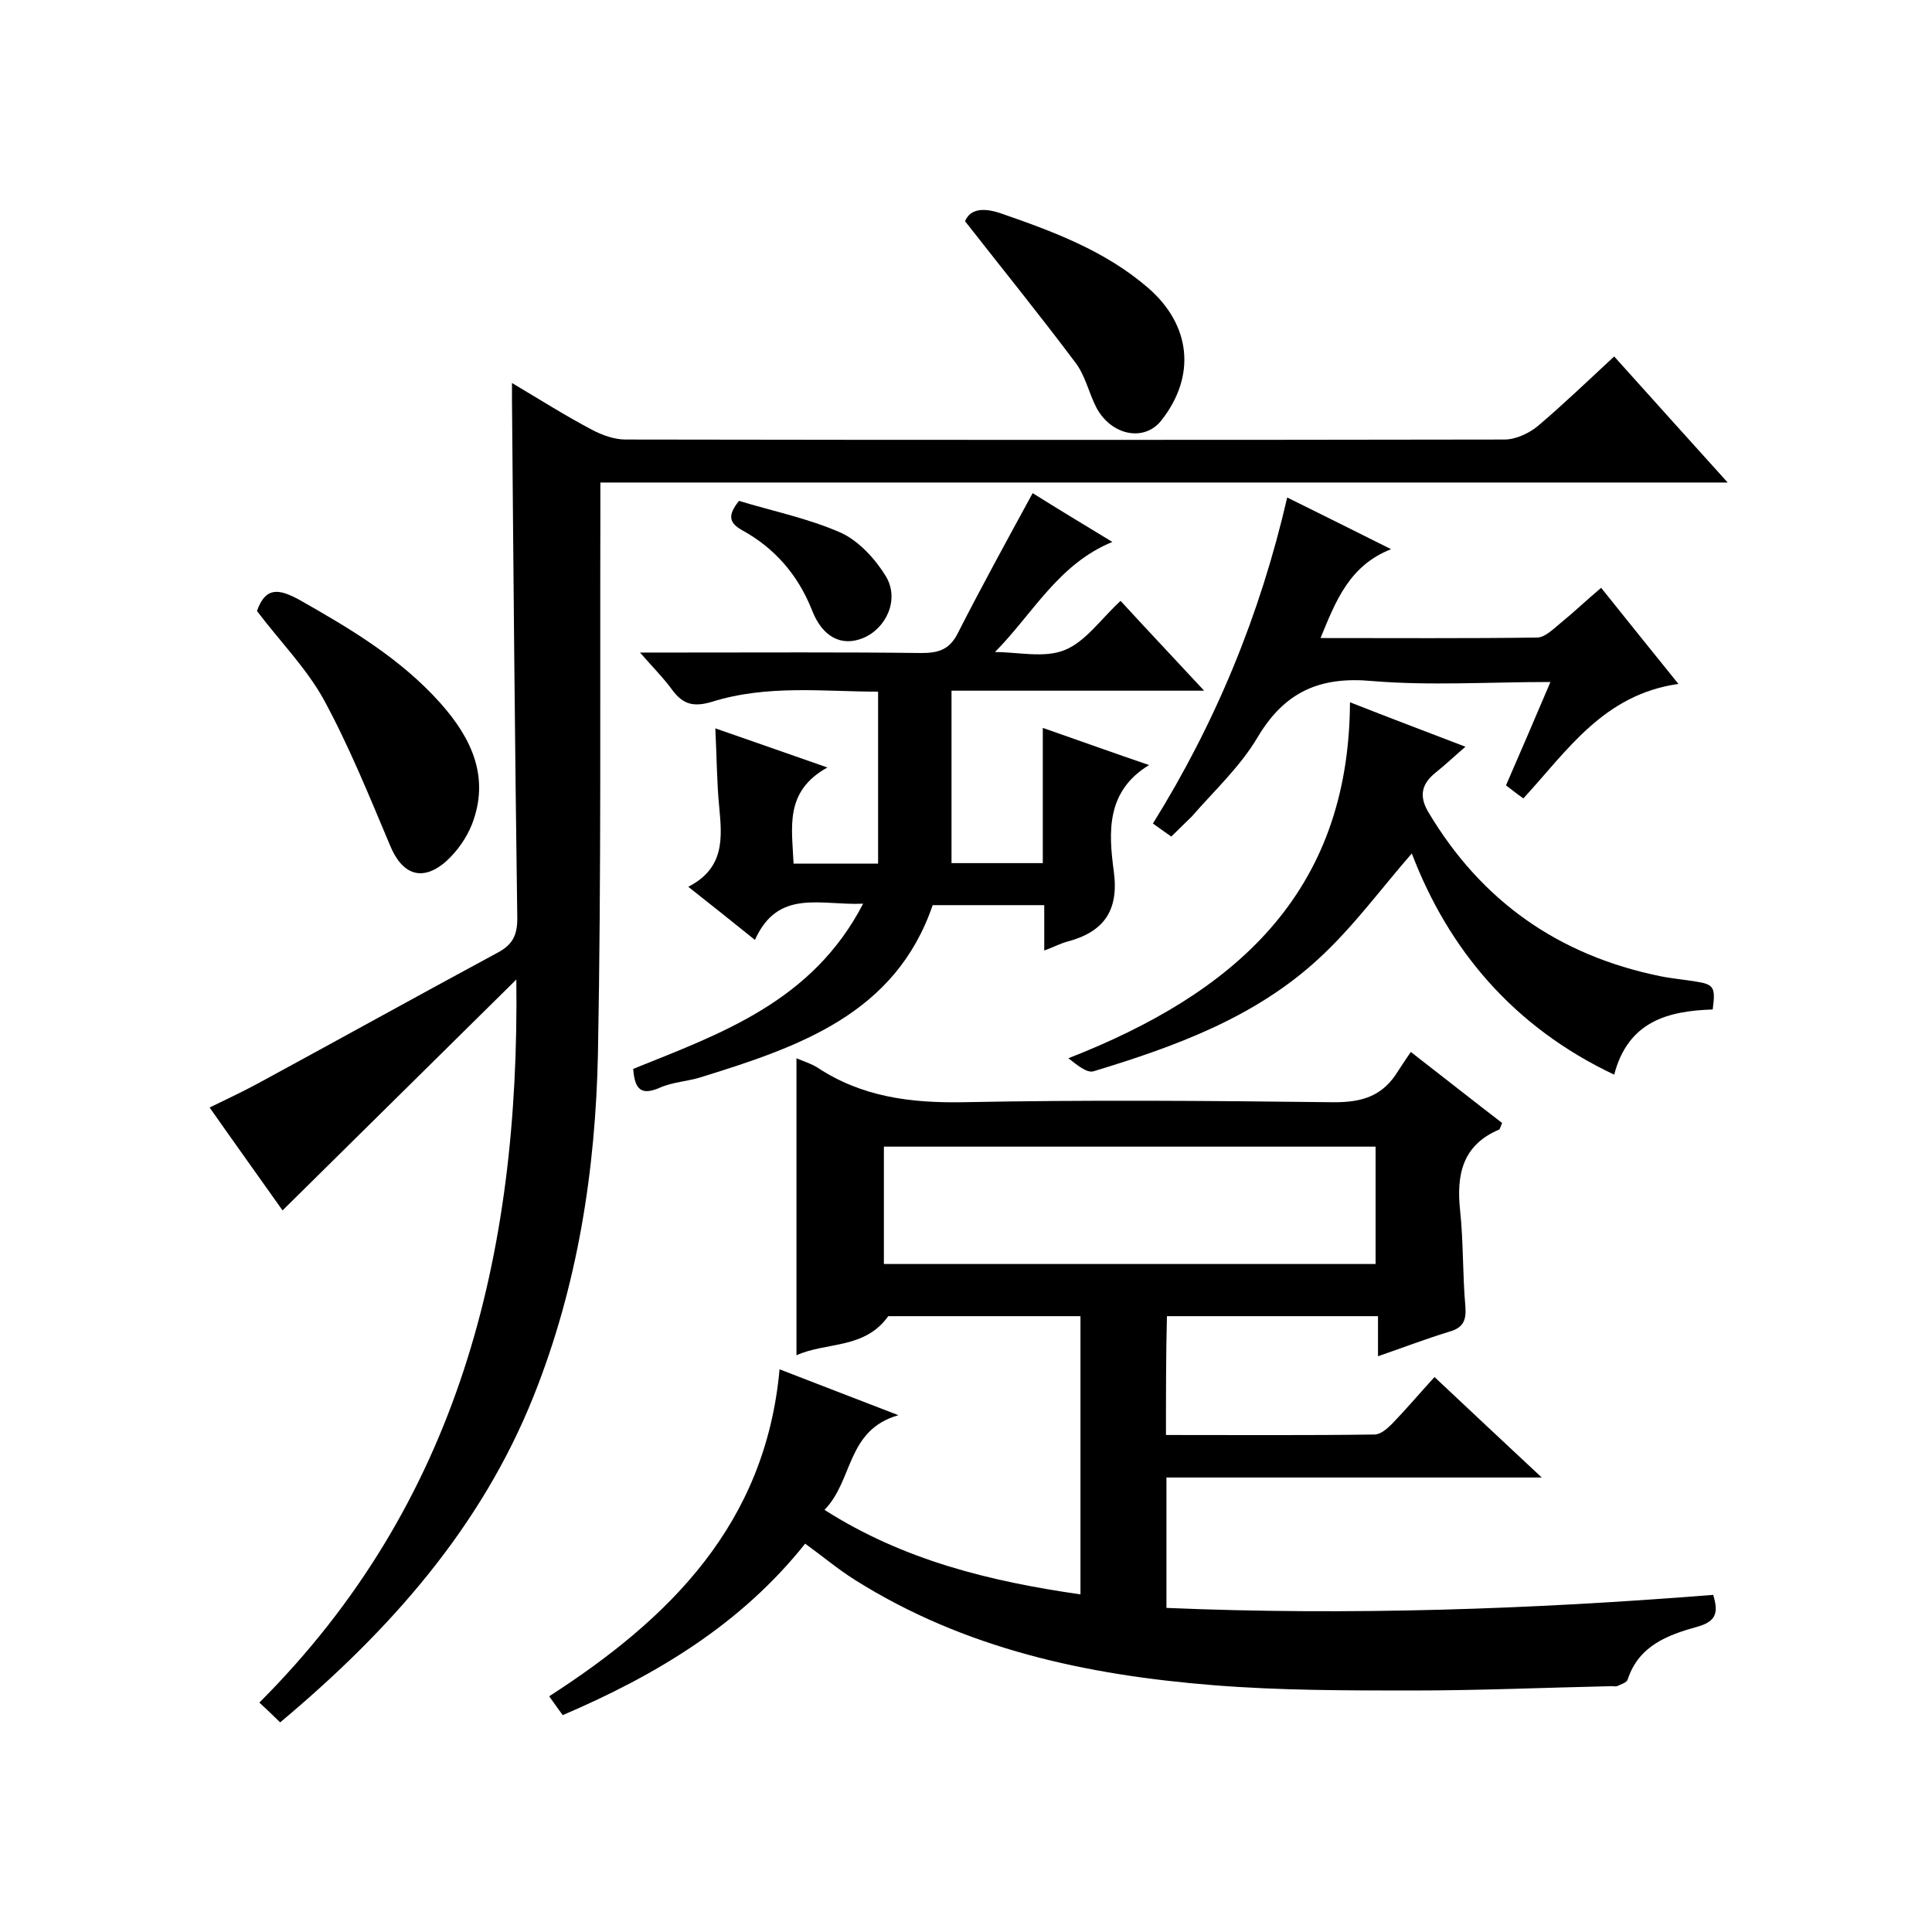
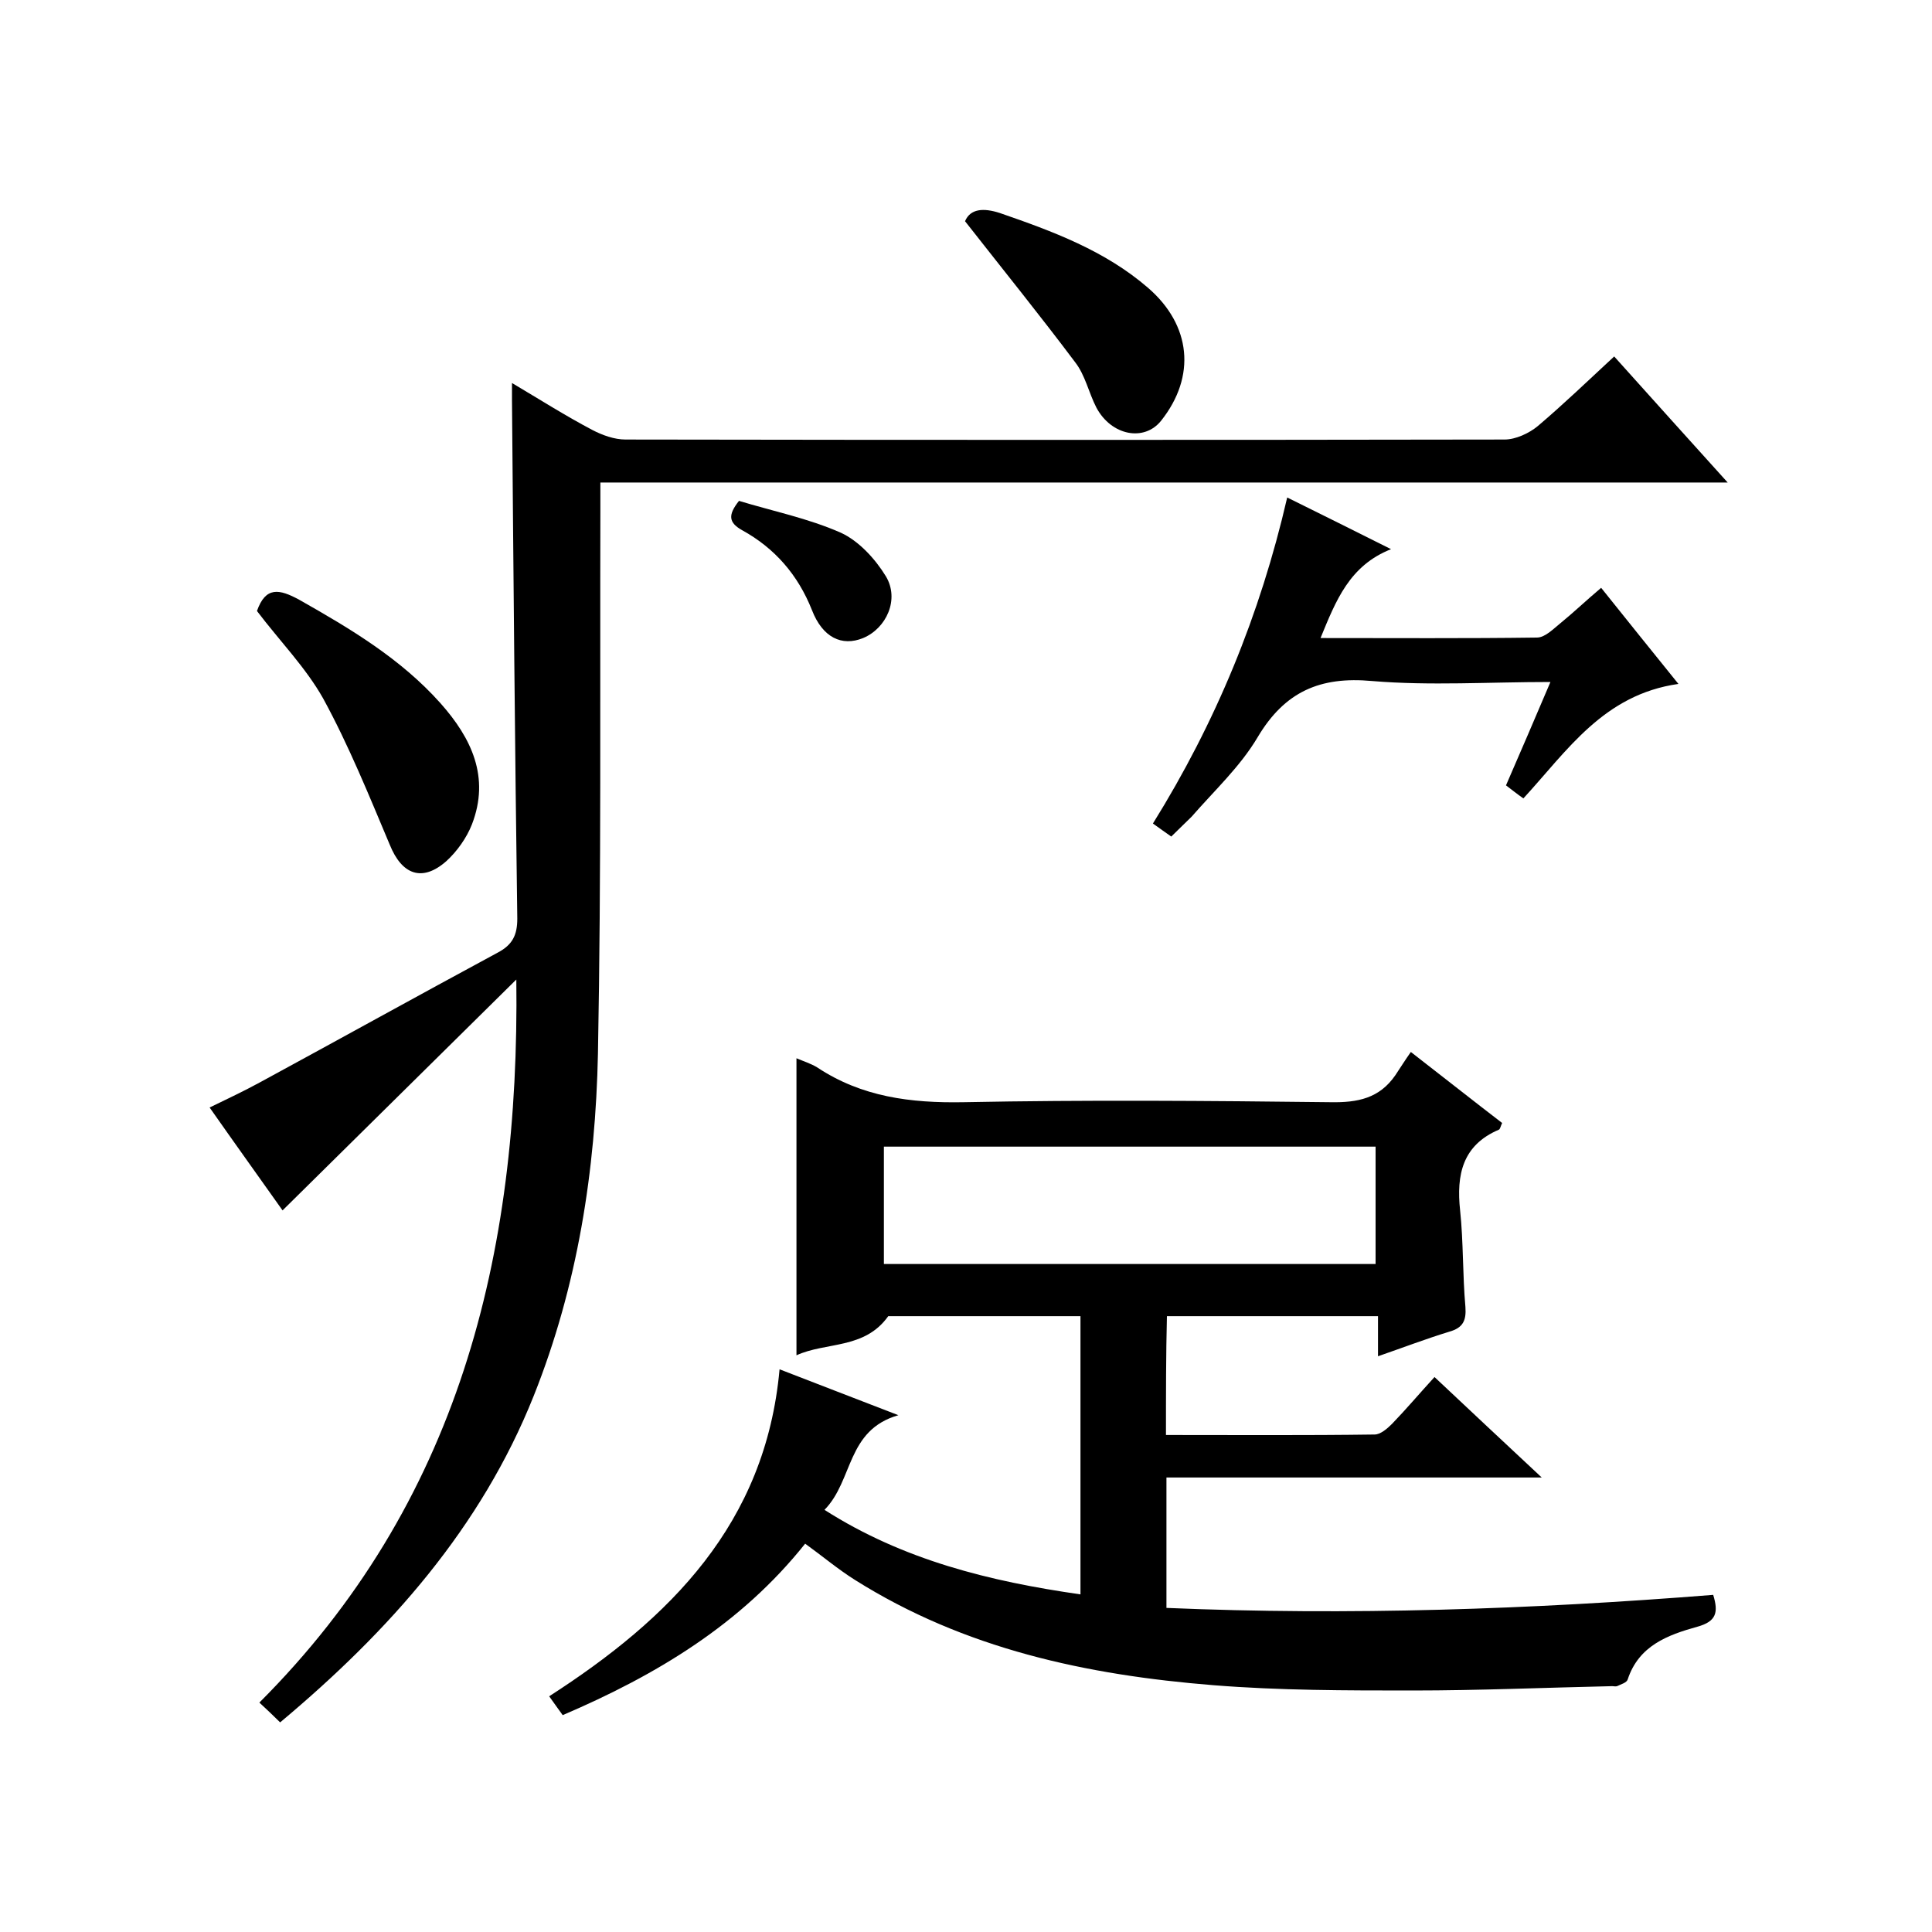
<svg xmlns="http://www.w3.org/2000/svg" enable-background="new 0 0 400 400" viewBox="0 0 400 400">
  <path d="m241.4 297.1c14.6 0 28.9.1 43.2-.1 1.2 0 2.6-1.2 3.6-2.2 2.9-3 5.6-6.2 8.8-9.7 7.2 6.8 14.3 13.4 22.2 20.8-26.4 0-51.9 0-77.7 0v27c37.8 1.6 75.5.3 113.2-2.7 1.1 3.6.7 5.5-3.3 6.6-6.1 1.7-12.1 3.9-14.4 10.9-.2.7-1.4 1-2.2 1.4-.3.1-.7 0-1 0-13.8.3-27.6.9-41.3.9-13.8 0-27.6 0-41.3-1.1-26.2-2.1-51.5-7.5-74.2-21.8-3.5-2.2-6.7-4.9-10.3-7.5-13.3 16.7-30.8 27.2-50.2 35.5-.9-1.2-1.7-2.4-2.8-3.9 25-16.1 44.8-35.7 47.7-67.7 8.2 3.2 15.6 6 24.6 9.5-10.8 3.1-9.3 13.5-15.3 19.6 16.3 10.4 34.2 14.8 53 17.5 0-19.3 0-38.3 0-57.6-13.4 0-26.8 0-39.8 0-4.9 6.9-12.9 5.3-19 8.1 0-20.8 0-41 0-61.5 1.4.6 3 1.1 4.3 1.9 9.2 6.1 19.3 7.4 30.3 7.2 25.3-.5 50.7-.3 76 0 5.6.1 10.1-.8 13.4-5.6 1-1.5 2-3.1 3.2-4.8 7.1 5.5 12.9 10.1 18.9 14.7-.3.6-.4 1.3-.7 1.4-7.5 3.2-8.8 9.3-8 16.7.7 6.6.5 13.3 1.1 20 .2 2.8-.5 4.3-3.3 5.1-4.9 1.5-9.6 3.3-14.8 5.1 0-2.9 0-5.4 0-8.3-14.6 0-29 0-43.7 0-.2 7.9-.2 15.9-.2 24.6zm-58.4-35.4h101.8c0-8.3 0-16.2 0-24.3-34.1 0-68 0-101.8 0z" />
  <path d="m58 356.6c-1.5-1.5-2.7-2.6-4.3-4.1 41.2-41.2 53.9-92.4 53.2-149.7-16.5 16.3-32.3 31.9-48.4 47.8-4.6-6.5-9.7-13.6-15.1-21.3 3.7-1.8 7.1-3.4 10.4-5.2 16.4-8.9 32.8-18 49.3-26.9 3-1.6 4-3.6 4-7-.5-35.8-.8-71.7-1.1-107.5 0-.8 0-1.6 0-3.4 5.9 3.5 11.1 6.8 16.6 9.7 2.1 1.1 4.6 2 6.9 2 60.7.1 121.3.1 182 0 2.3 0 5.1-1.3 6.9-2.8 5.3-4.5 10.3-9.3 15.8-14.4 7.7 8.6 15.3 17 23.5 26.1-78.2 0-155.4 0-233.4 0v6.2c-.1 37.3.2 74.7-.5 112-.5 24.2-4.2 48.1-13.3 70.9-10.9 27.3-29.8 48.6-52.5 67.6z" />
-   <path d="m171.3 158.9c-9 5-7.3 12.5-7 19.9h17.5c0-11.7 0-23.4 0-35.6-11.2 0-22.9-1.5-34.4 2.1-3.7 1.1-5.9.6-8.1-2.3-1.8-2.5-4-4.7-6.8-7.9h8.8c16.5 0 33-.1 49.5.1 3.5 0 5.8-.7 7.5-4.1 4.9-9.6 10.1-19.1 15.5-29 5.1 3.2 10.4 6.4 16.5 10.1-11.2 4.6-16.4 14.8-24.3 22.8 4.8 0 10.2 1.3 14.4-.4 4.3-1.7 7.5-6.4 11.6-10.2 5.5 6 11 11.8 17.3 18.6-17.9 0-34.8 0-52.3 0v35.7h18.9c0-9.2 0-18.3 0-28 7.7 2.7 14.7 5.2 22 7.7-8.9 5.4-8.4 13.9-7.3 22 1.1 8.2-2.1 12.6-9.8 14.6-1.4.4-2.7 1.1-4.6 1.8 0-3.3 0-6.2 0-9.4-7.8 0-15.2 0-23.1 0-7.7 22.5-27.6 29.3-47.9 35.6-2.8.9-5.9 1-8.6 2.2-3.9 1.7-5.2.3-5.5-3.9 18.1-7.3 37.1-13.9 47.6-34.2-8.8.4-17.6-3.2-22.4 7.5-4.7-3.8-9-7.2-13.8-11 7.6-3.9 7-10.2 6.4-16.6-.5-5.1-.5-10.3-.8-16.2 7.7 2.7 14.7 5.1 23.2 8.1z" />
-   <path d="m279.5 145.4c8.4 3.3 15.8 6.1 23.9 9.2-2.2 1.9-4.1 3.7-6.1 5.3-2.9 2.3-3.6 4.8-1.6 8.2 11 18.5 27 29.7 48 34 2.4.5 4.9.7 7.3 1.1 3.9.6 4.2 1.2 3.6 5.8-9.2.3-17.5 2.4-20.4 13.5-20.9-9.9-34.3-25.9-41.9-45.8-6.3 7.2-12.1 15.2-19.3 21.8-13.2 12.2-29.8 18.2-46.6 23.3-1.4.4-3.4-1.3-5.2-2.7 34-13.3 58.1-33.8 58.3-73.7z" />
  <path d="m242.5 173.2c-1.3-.9-2.4-1.7-3.8-2.7 13-20.9 22.2-43.2 27.8-67.5 7.1 3.5 13.9 6.9 21.5 10.7-8.6 3.4-11.4 10.6-14.6 18.4 15.3 0 30.1.1 44.8-.1 1.7 0 3.4-1.8 4.9-3 2.7-2.2 5.2-4.6 8.4-7.3 5.3 6.6 10.4 13 16 19.9-15.5 2.2-23 13.8-32.1 23.7-1.3-.9-2.4-1.8-3.6-2.7 3.1-7.1 6-13.9 9.2-21.4-12.8 0-24.9.8-36.9-.2-10.8-1-18.1 2.2-23.7 11.6-3.6 6.1-9 11.1-13.7 16.5-1.2 1.2-2.5 2.4-4.2 4.1z" />
  <path d="m53.2 126.5c1.8-5.1 4.6-4.6 8.8-2.3 10.6 6 21 12.2 29.2 21.4 6.4 7.2 10.3 15.3 6.5 25.1-1.1 2.8-3.1 5.6-5.3 7.6-5 4.4-9.2 2.8-11.7-3.4-4.3-10.2-8.5-20.6-13.8-30.3-3.6-6.4-9-11.9-13.7-18.1z" />
  <path d="m199.8 45.8c1.1-2.6 3.8-2.8 7.2-1.7 11 3.8 21.8 7.8 30.7 15.5s10 18.3 2.7 27.5c-3.5 4.4-10.3 3.1-13.4-2.7-1.6-3.1-2.3-6.7-4.4-9.4-7.2-9.6-14.8-19-22.8-29.2z" />
  <path d="m153 103.7c6.9 2.1 14.3 3.6 21.1 6.6 3.7 1.7 7.1 5.4 9.3 9 2.9 4.8.1 10.8-4.7 12.8-4.4 1.8-8.4-.1-10.6-5.8-2.9-7.3-7.7-12.8-14.4-16.5-2.9-1.6-3-3.2-.7-6.1z" />
</svg>